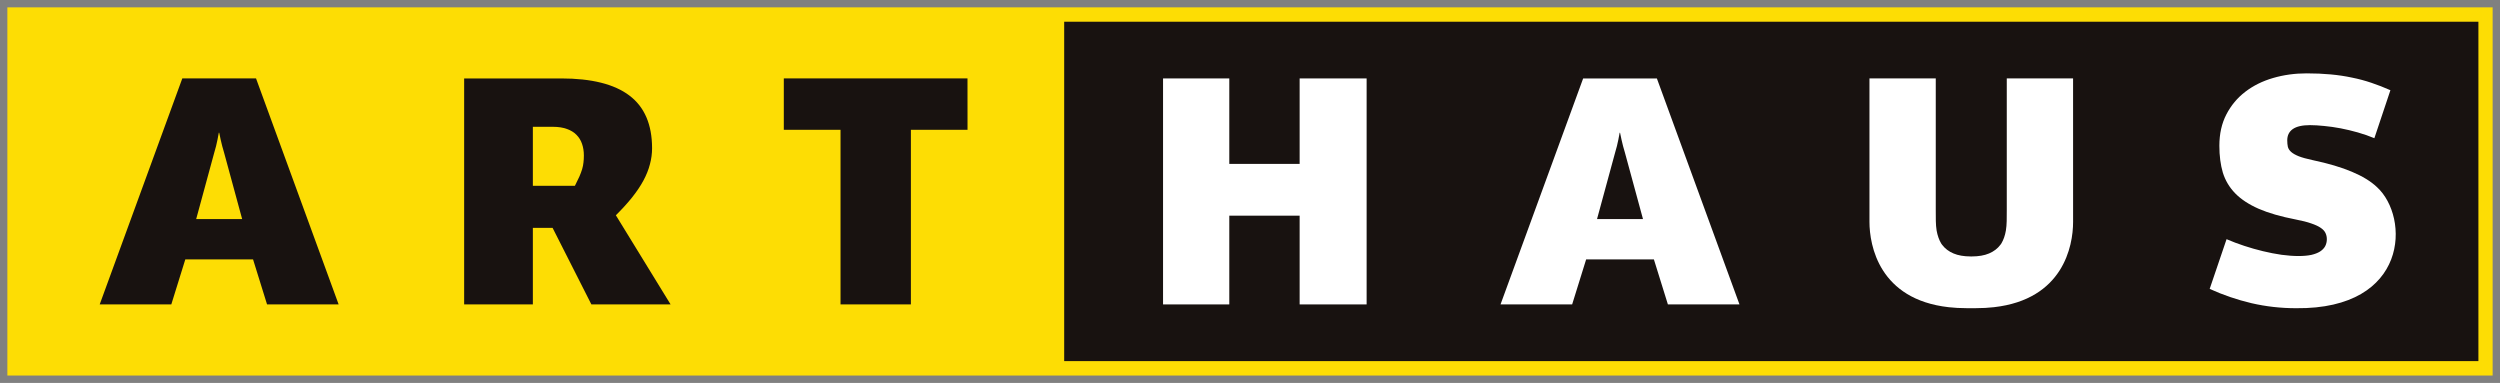
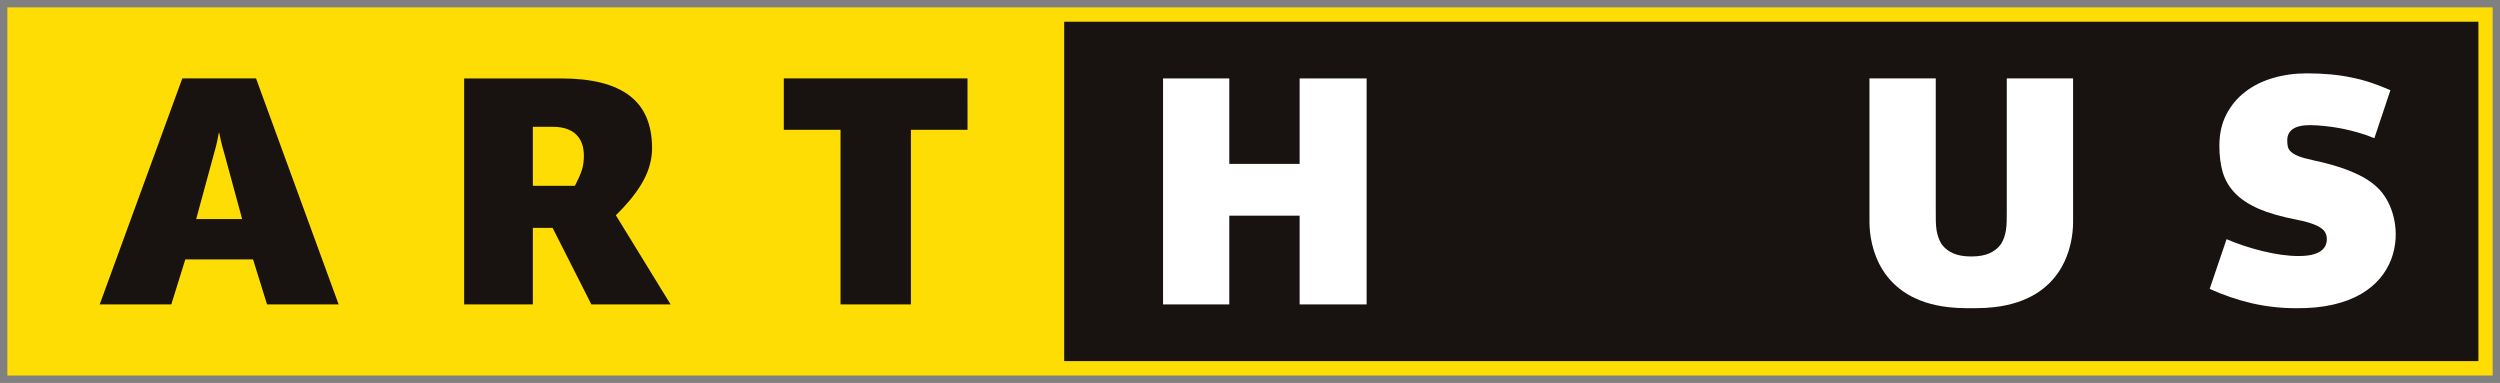
<svg xmlns="http://www.w3.org/2000/svg" xmlns:ns1="http://www.inkscape.org/namespaces/inkscape" xmlns:ns2="http://sodipodi.sourceforge.net/DTD/sodipodi-0.dtd" width="3395.06" height="520" id="svg6968" version="1.1" ns1:version="0.48.4 r9939" ns2:docname="Neues Dokument 3">
  <rect width="100%" height="100%" fill="#808080" stroke="none" />
  <defs id="defs6970" />
  <ns2:namedview id="base" pagecolor="#ffffff" bordercolor="#666666" borderopacity="1.0" ns1:pageopacity="0.0" ns1:pageshadow="2" ns1:zoom="0.45925068" ns1:cx="1697.53" ns1:cy="260" ns1:document-units="px" ns1:current-layer="layer1" showgrid="false" fit-margin-top="0" fit-margin-left="0" fit-margin-right="0" fit-margin-bottom="0" ns1:window-width="1680" ns1:window-height="990" ns1:window-x="-4" ns1:window-y="-4" ns1:window-maximized="1" />
  <g ns1:label="Ebene 1" ns1:groupmode="layer" id="layer1" transform="translate(-233.433,35.237)">
    <path ns1:connector-curvature="0" d="m 243.431,474.763 3375.063,0 0,-500 -3375.063,0 0,500 z" style="fill:#fddd04;fill-opacity:1;fill-rule:nonzero;stroke:none" id="path30" />
    <path ns1:connector-curvature="0" d="m 263.061,455.159 1415.558,0 0,-460.941 -1415.558,0 0,460.941 z" style="fill:#fddd04;fill-opacity:1;fill-rule:nonzero;stroke:none" id="path32" />
    <path ns1:connector-curvature="0" d="m 1678.619,455.159 1920.547,0 0,-460.891 -1920.547,0 0,460.891 z" style="fill:#181210;fill-opacity:1;fill-rule:nonzero;stroke:none" id="path34" />
    <g id="g36" transform="matrix(25.199,0,0,-25.199,1036.547,378.175)">
      <path ns1:connector-curvature="0" d="m 0,0 -2.09,4.124 -1.064,0 0,-4.124 -3.703,0 0,12.179 5.222,0 c 1.648,0 2.876,-0.308 3.686,-0.924 C 2.864,10.642 3.27,9.695 3.271,8.415 3.271,8.127 3.232,7.839 3.154,7.551 3.08,7.263 2.964,6.972 2.805,6.677 2.646,6.381 2.442,6.079 2.195,5.768 1.951,5.462 1.659,5.141 1.319,4.805 L 4.269,0 0,0 z m -0.405,8.027 c 0,0.229 -0.033,0.437 -0.099,0.626 -0.063,0.188 -0.163,0.35 -0.3,0.487 -0.133,0.136 -0.305,0.242 -0.515,0.315 -0.211,0.078 -0.46,0.117 -0.749,0.117 l -1.086,0 0,-3.178 2.267,0 c 0.096,0.188 0.175,0.352 0.239,0.493 0.062,0.144 0.112,0.276 0.149,0.399 0.037,0.125 0.061,0.245 0.072,0.359 0.015,0.119 0.022,0.246 0.022,0.382" style="fill:#181210;fill-opacity:1;fill-rule:nonzero;stroke:none" id="path38" />
    </g>
    <g id="g40" transform="matrix(25.199,0,0,-25.199,1374.895,141.002)">
      <path ns1:connector-curvature="0" d="m 0,0 -3.057,0 0,2.768 9.899,0 L 6.844,0 3.792,0 3.792,-9.411 0,-9.411 0,0" style="fill:#181210;fill-opacity:1;fill-rule:nonzero;stroke:none" id="path42" />
    </g>
    <g id="g44" transform="matrix(25.199,0,0,-25.199,562.275,262.234)">
      <path ns1:connector-curvature="0" d="m 0,0 -0.976,3.588 c -0.136,0.42 -0.26,1.063 -0.26,1.063 0,-10e-4 -0.022,0 -0.022,-10e-4 0,0 -0.106,-0.642 -0.243,-1.062 L -2.477,0 0,0 z m -3.818,-4.601 -3.859,0 4.452,12.18 3.973,0 4.452,-12.18 -3.858,0 -0.754,2.425 -3.652,0 -0.754,-2.425" style="fill:#181210;fill-opacity:1;fill-rule:nonzero;stroke:none" id="path46" />
    </g>
    <g id="g48" transform="matrix(25.199,0,0,-25.199,3373.786,182.152)">
      <path ns1:connector-curvature="0" d="m 0,0 c 0.857,-0.181 1.567,-0.391 2.129,-0.631 0.565,-0.237 1.015,-0.511 1.347,-0.825 1.773,-1.618 1.729,-6.593 -4.357,-6.527 -0.825,0 -1.626,0.091 -2.405,0.271 -0.781,0.185 -1.531,0.441 -2.252,0.77 l 0.91,2.679 c 0.299,-0.129 0.616,-0.249 0.953,-0.36 0.336,-0.11 0.673,-0.207 1.009,-0.287 0.34,-0.082 0.672,-0.147 0.998,-0.194 0.329,-0.044 0.635,-0.067 0.92,-0.067 0.266,0 0.495,0.021 0.688,0.061 0.191,0.045 0.348,0.105 0.471,0.183 0.125,0.081 0.217,0.177 0.277,0.288 0.058,0.114 0.088,0.239 0.088,0.376 0,0.118 -0.024,0.227 -0.071,0.327 -0.046,0.103 -0.13,0.197 -0.256,0.282 -0.121,0.085 -0.292,0.164 -0.509,0.238 -0.219,0.078 -0.502,0.15 -0.849,0.216 -0.798,0.155 -1.462,0.347 -1.99,0.576 -0.529,0.233 -0.95,0.509 -1.263,0.831 -0.315,0.324 -0.536,0.697 -0.667,1.118 -0.125,0.424 -0.187,0.906 -0.187,1.445 0,0.642 0.125,1.204 0.376,1.688 0.252,0.487 0.592,0.895 1.021,1.223 0.428,0.329 0.927,0.576 1.496,0.742 0.569,0.166 1.171,0.25 1.808,0.25 0.466,0 0.898,-0.019 1.296,-0.056 C 1.384,4.58 1.767,4.523 2.129,4.445 2.495,4.372 2.846,4.277 3.182,4.163 3.522,4.049 3.861,3.916 4.202,3.765 L 3.337,1.179 C 3.056,1.297 2.759,1.4 2.445,1.49 2.135,1.578 1.826,1.651 1.52,1.711 1.212,1.769 0.916,1.812 0.632,1.838 0.351,1.868 0.097,1.882 -0.133,1.883 c -0.414,0 -0.722,-0.071 -0.925,-0.211 -0.2,-0.141 -0.3,-0.344 -0.3,-0.609 0,-0.129 0.011,-0.245 0.033,-0.349 C -1.299,0.615 -1.24,0.522 -1.147,0.438 -1.055,0.356 -0.918,0.279 -0.737,0.205 -0.556,0.135 -0.31,0.066 0,0" style="fill:#ffffff;fill-opacity:1;fill-rule:nonzero;stroke:none" id="path50" />
    </g>
    <g id="g52" transform="matrix(25.199,0,0,-25.199,1998.37,187.343)">
      <path ns1:connector-curvature="0" d="m 0,0 0,4.606 3.61,0 0,-12.179 -3.61,0 0,4.783 -3.791,0 0,-4.783 -3.57,0 0,12.179 3.57,0 L -3.791,0 0,0" style="fill:#ffffff;fill-opacity:1;fill-rule:nonzero;stroke:none" id="path54" />
    </g>
    <g id="g56" transform="matrix(25.199,0,0,-25.199,2464.654,262.26)">
-       <path ns1:connector-curvature="0" d="m 0,0 -0.976,3.588 c -0.136,0.421 -0.26,1.063 -0.26,1.063 l -0.022,0 c 0,-10e-4 -0.106,-0.642 -0.243,-1.063 L -2.477,0 0,0 z m -3.818,-4.6 -3.86,0 4.453,12.179 3.973,0 L 5.2,-4.6 l -3.858,0 -0.754,2.425 -3.652,0 -0.754,-2.425" style="fill:#ffffff;fill-opacity:1;fill-rule:nonzero;stroke:none" id="path58" />
-     </g>
+       </g>
    <g id="g60" transform="matrix(25.199,0,0,-25.199,2904,383.266)">
      <path ns1:connector-curvature="0" d="m 0,0 c -0.342,0 -0.661,0.018 -0.96,0.052 -3.741,0.42 -4.27,3.32 -4.27,4.603 0,0.186 0,7.727 0,7.727 l 3.573,0 0,-7.096 c 0,-0.422 -0.005,-0.789 0.046,-1.102 0.049,-0.27 0.13,-0.502 0.245,-0.695 l 0.049,-0.07 c 0.155,-0.207 0.361,-0.363 0.616,-0.47 0.252,-0.107 0.562,-0.16 0.93,-0.161 l 0.054,0 c 0.368,0.001 0.678,0.054 0.931,0.161 0.255,0.107 0.46,0.263 0.615,0.47 l 0.05,0.07 C 1.994,3.682 2.076,3.914 2.122,4.184 2.175,4.497 2.17,4.864 2.17,5.286 l 0,7.096 3.573,0 c 0,0 10e-4,-7.547 10e-4,-7.738 C 5.744,3.341 5.204,0.471 1.473,0.052 1.174,0.018 0.854,0 0.512,0 L 0,0" style="fill:#ffffff;fill-opacity:1;fill-rule:nonzero;stroke:none" id="path62" />
    </g>
  </g>
</svg>